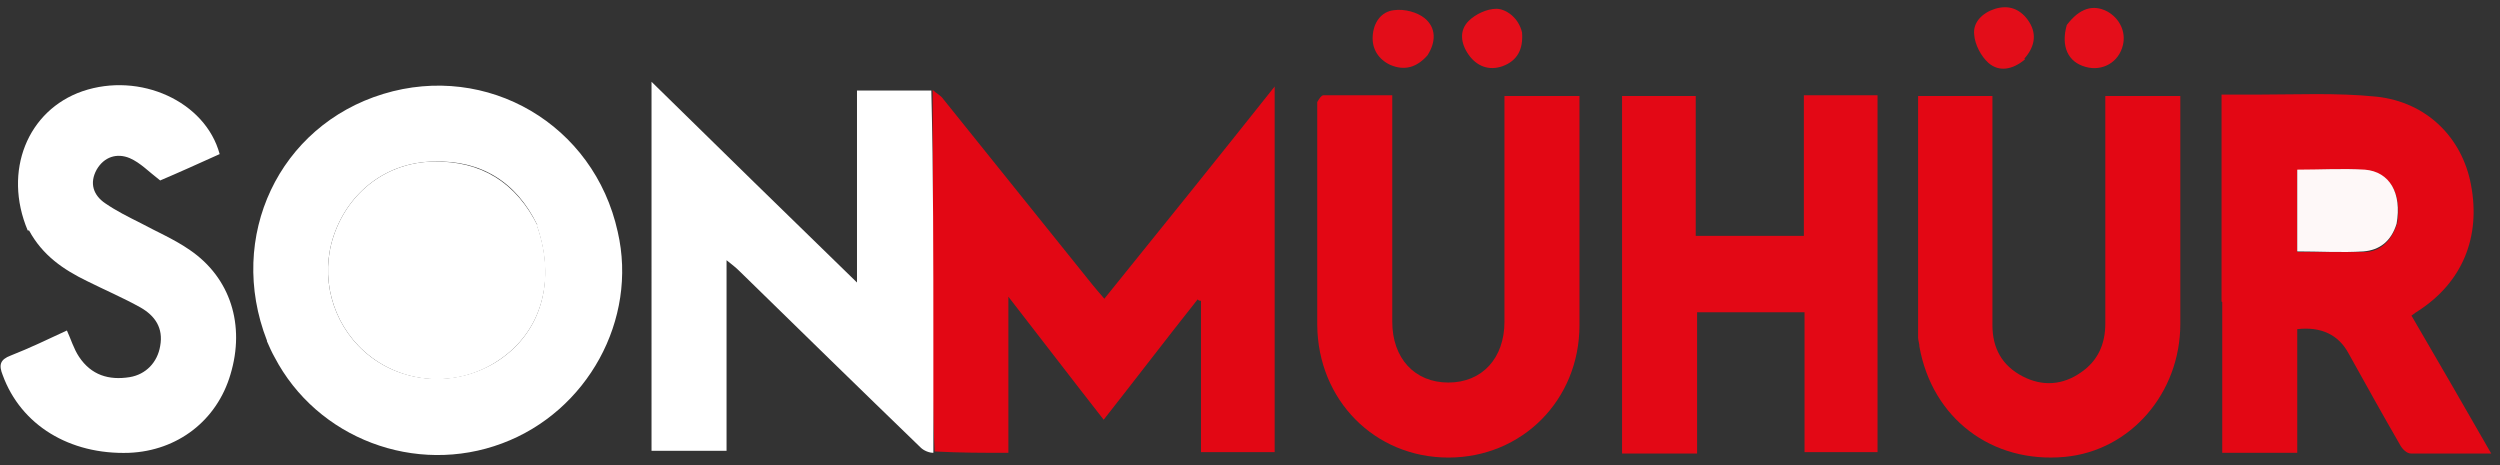
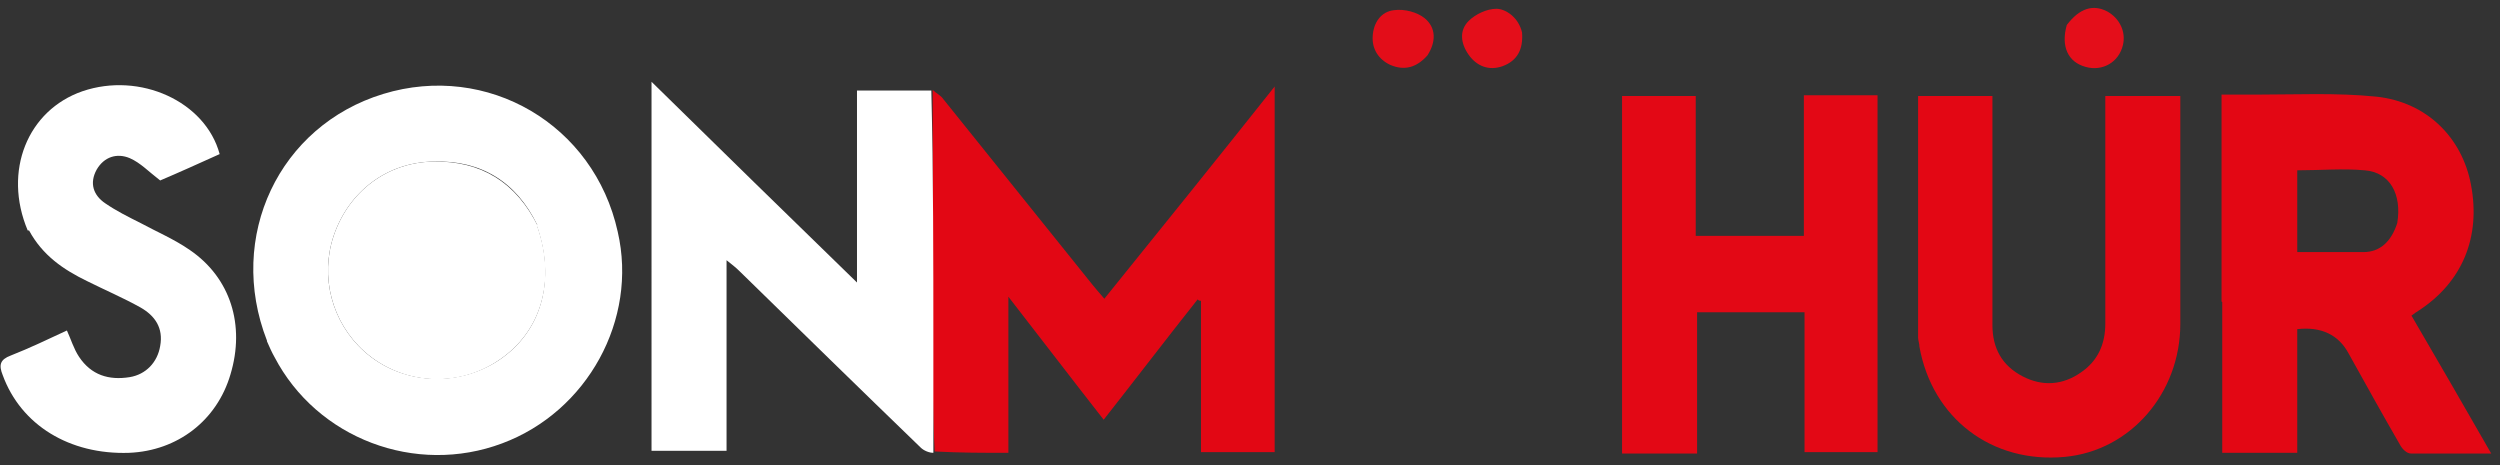
<svg xmlns="http://www.w3.org/2000/svg" id="Layer_1" version="1.1" viewBox="0 0 369.9 68.8">
  <rect x="0" y="0" width="369.9" height="68.8" fill="#333333" stroke="none" />
  <defs>
    <style>
      .st0 {
        fill: #e30714;
      }

      .st1 {
        fill: #fef8f8;
      }

      .st2 {
        fill: #e30815;
      }

      .st3 {
        fill: #e30d19;
      }

      .st4 {
        fill: #fff;
      }

      .st5 {
        fill: #e20714;
      }

      .st6 {
        fill: #e40e1a;
      }
    </style>
  </defs>
  <path class="st5" d="M138,13.3c.5.5,1.2.8,1.6,1.4,7.4,9.2,14.8,18.4,22.1,27.5.5.6,1,1.2,1.7,2,8.4-10.4,16.7-20.7,25.2-31.4v54.1h-10.9v-22.4c-.2,0-.3,0-.5-.2-4.6,5.8-9.1,11.7-13.9,17.8-4.7-6-9.2-11.9-14.1-18.2v23.1c-3.7,0-7.1,0-10.9-.2-.3-5.5-.3-10.9-.3-16.2V13.2h0Z" />
  <path class="st4" d="M39.5,50.4c-6-15.4,1.8-31.8,17.2-36.5,15.4-4.7,31.2,4.5,34.7,20.4,3,13-4.5,26.6-17.1,31.3-12.8,4.8-27.4-.7-33.7-12.8-.4-.7-.7-1.4-1.1-2.3M79.5,33.3c-3.1-6.4-8.3-9.6-15.3-9.4-7,.1-12.6,4.5-14.8,10.9-2.1,6.1-.3,12.9,4.5,17.2,5.5,4.9,13.7,5.4,19.9,1.3,6.3-4.2,8.5-11.8,5.6-20h.1Z" />
  <path class="st0" d="M328.7,44.6V14h5c6,0,12-.3,17.9.3,7.5.8,12.7,6.1,14,13,1.5,7.8-1.3,14.5-7.8,18.7-.3.2-.5.3-1,.7,3.9,6.7,7.8,13.4,11.8,20.4h-11.9c-.6,0-1.3-.7-1.6-1.3-2.6-4.5-5.1-9-7.6-13.5-1.5-2.8-4.1-4-7.6-3.6v18.3h-11.1v-22.3M354.7,33c.7-4.3-1.1-7.5-4.8-7.8-3.3-.3-6.6,0-10,0v12.1c3.4,0,6.6,0,9.8,0,2.4,0,4.1-1.5,5-4.3Z" />
  <path class="st4" d="M137.8,13.4c.3,12.4.3,24.9.3,37.4v16.2c-.6,0-1.4-.3-1.9-.8-8.9-8.6-17.8-17.3-26.7-26-.5-.5-1.1-1-2-1.7v28.2h-11.1V12.1c10.2,10,20.1,19.7,30.4,29.7V13.4h11Z" />
  <path class="st2" d="M247.5,67.1h-7.5V14.2h10.9v20.7h16V14.1h10.9v52.8h-10.8v-20.7h-15.9v20.9h-3.6Z" />
-   <path class="st0" d="M194.9,15.1c.3-.5.6-1,.9-1h10.2v33.5c0,5.4,3.3,9,8.3,9s8.3-3.6,8.3-9V14.2h11.1v33.9c0,11.1-8.5,19.6-19.4,19.6s-19.3-8.5-19.4-19.6V15.1h0Z" />
  <path class="st0" d="M311.5,19.8v-5.6h11.1v33.7c0,10.3-7.4,18.8-17.1,19.7-10.8,1-19.6-5.7-21.5-16.3,0-.5-.2-.9-.2-1.4V14.2h11v33.9c0,3.4,1.4,6,4.5,7.6,2.9,1.5,5.9,1.3,8.6-.6,2.5-1.7,3.6-4.2,3.6-7.2v-28.2h0Z" />
  <path class="st4" d="M4.1,34.1c-3.7-8.8,0-17.8,8.1-20.6,8.5-2.9,18.2,1.5,20.3,9.3-3.1,1.4-6.2,2.8-8.8,3.9-1.7-1.3-2.9-2.6-4.5-3.3-1.9-.8-3.8-.2-4.9,1.7-1.1,2-.5,3.8,1.3,5,1.6,1.1,3.4,2,5.2,2.9,2.4,1.3,5,2.4,7.3,4,6,4.1,8.2,11.1,6,18.4-2,6.8-7.8,11.3-15,11.6-8.8.3-16-4.1-18.7-11.5C-.2,54,0,53.2,1.6,52.6c2.8-1.1,5.5-2.4,8.3-3.7.6,1.3,1,2.7,1.8,3.9,1.8,2.7,4.4,3.5,7.5,3,2.4-.4,4.1-2.2,4.5-4.6.5-2.7-.8-4.5-2.9-5.7-2.5-1.4-5.3-2.6-7.9-3.9-3.5-1.7-6.6-3.8-8.6-7.5h-.2Z" />
  <path class="st3" d="M211.2,8.2c-1.6,1.8-3.4,2.3-5.5,1.4-1.7-.8-2.7-2.3-2.6-4.2.1-2,1.2-3.7,3.2-3.9,1.5-.2,3.4.3,4.5,1.2,1.7,1.4,1.7,3.5.4,5.5h0Z" />
-   <path class="st3" d="M299.6,8.8c-1.8,1.5-3.8,1.9-5.4.5-1.1-1-2-2.7-2.1-4.2-.2-1.8,1.2-3.2,3.1-3.8,2-.6,3.6,0,4.8,1.6,1.4,1.9,1.2,3.9-.5,5.8h.1Z" />
  <path class="st6" d="M225.2,4.8c.2,2.5-.7,4.2-2.9,5-2,.7-3.8,0-5-1.7s-1.4-3.6,0-5c1-1,2.7-1.8,4.1-1.8s3.3,1.3,3.8,3.5h0Z" />
  <path class="st6" d="M305.8,3.7c1.9-2.5,3.9-3.1,6-2,1.8,1,2.8,3,2.3,5-.6,2.5-3,3.9-5.5,3.2-2.6-.7-3.7-3-2.8-6.2Z" />
  <path class="st4" d="M79.5,33.5c2.8,8,.6,15.6-5.7,19.8-6.2,4.2-14.4,3.6-19.9-1.3-4.8-4.3-6.6-11.1-4.5-17.2,2.2-6.4,7.8-10.8,14.8-10.9,7-.1,12.2,3.1,15.4,9.6h-.1Z" />
-   <path class="st1" d="M354.6,33.1c-.8,2.6-2.5,3.9-4.9,4.1-3.2.2-6.5,0-9.8,0v-12.1c3.4,0,6.7-.2,10,0,3.7.3,5.5,3.5,4.7,8h0Z" />
</svg>